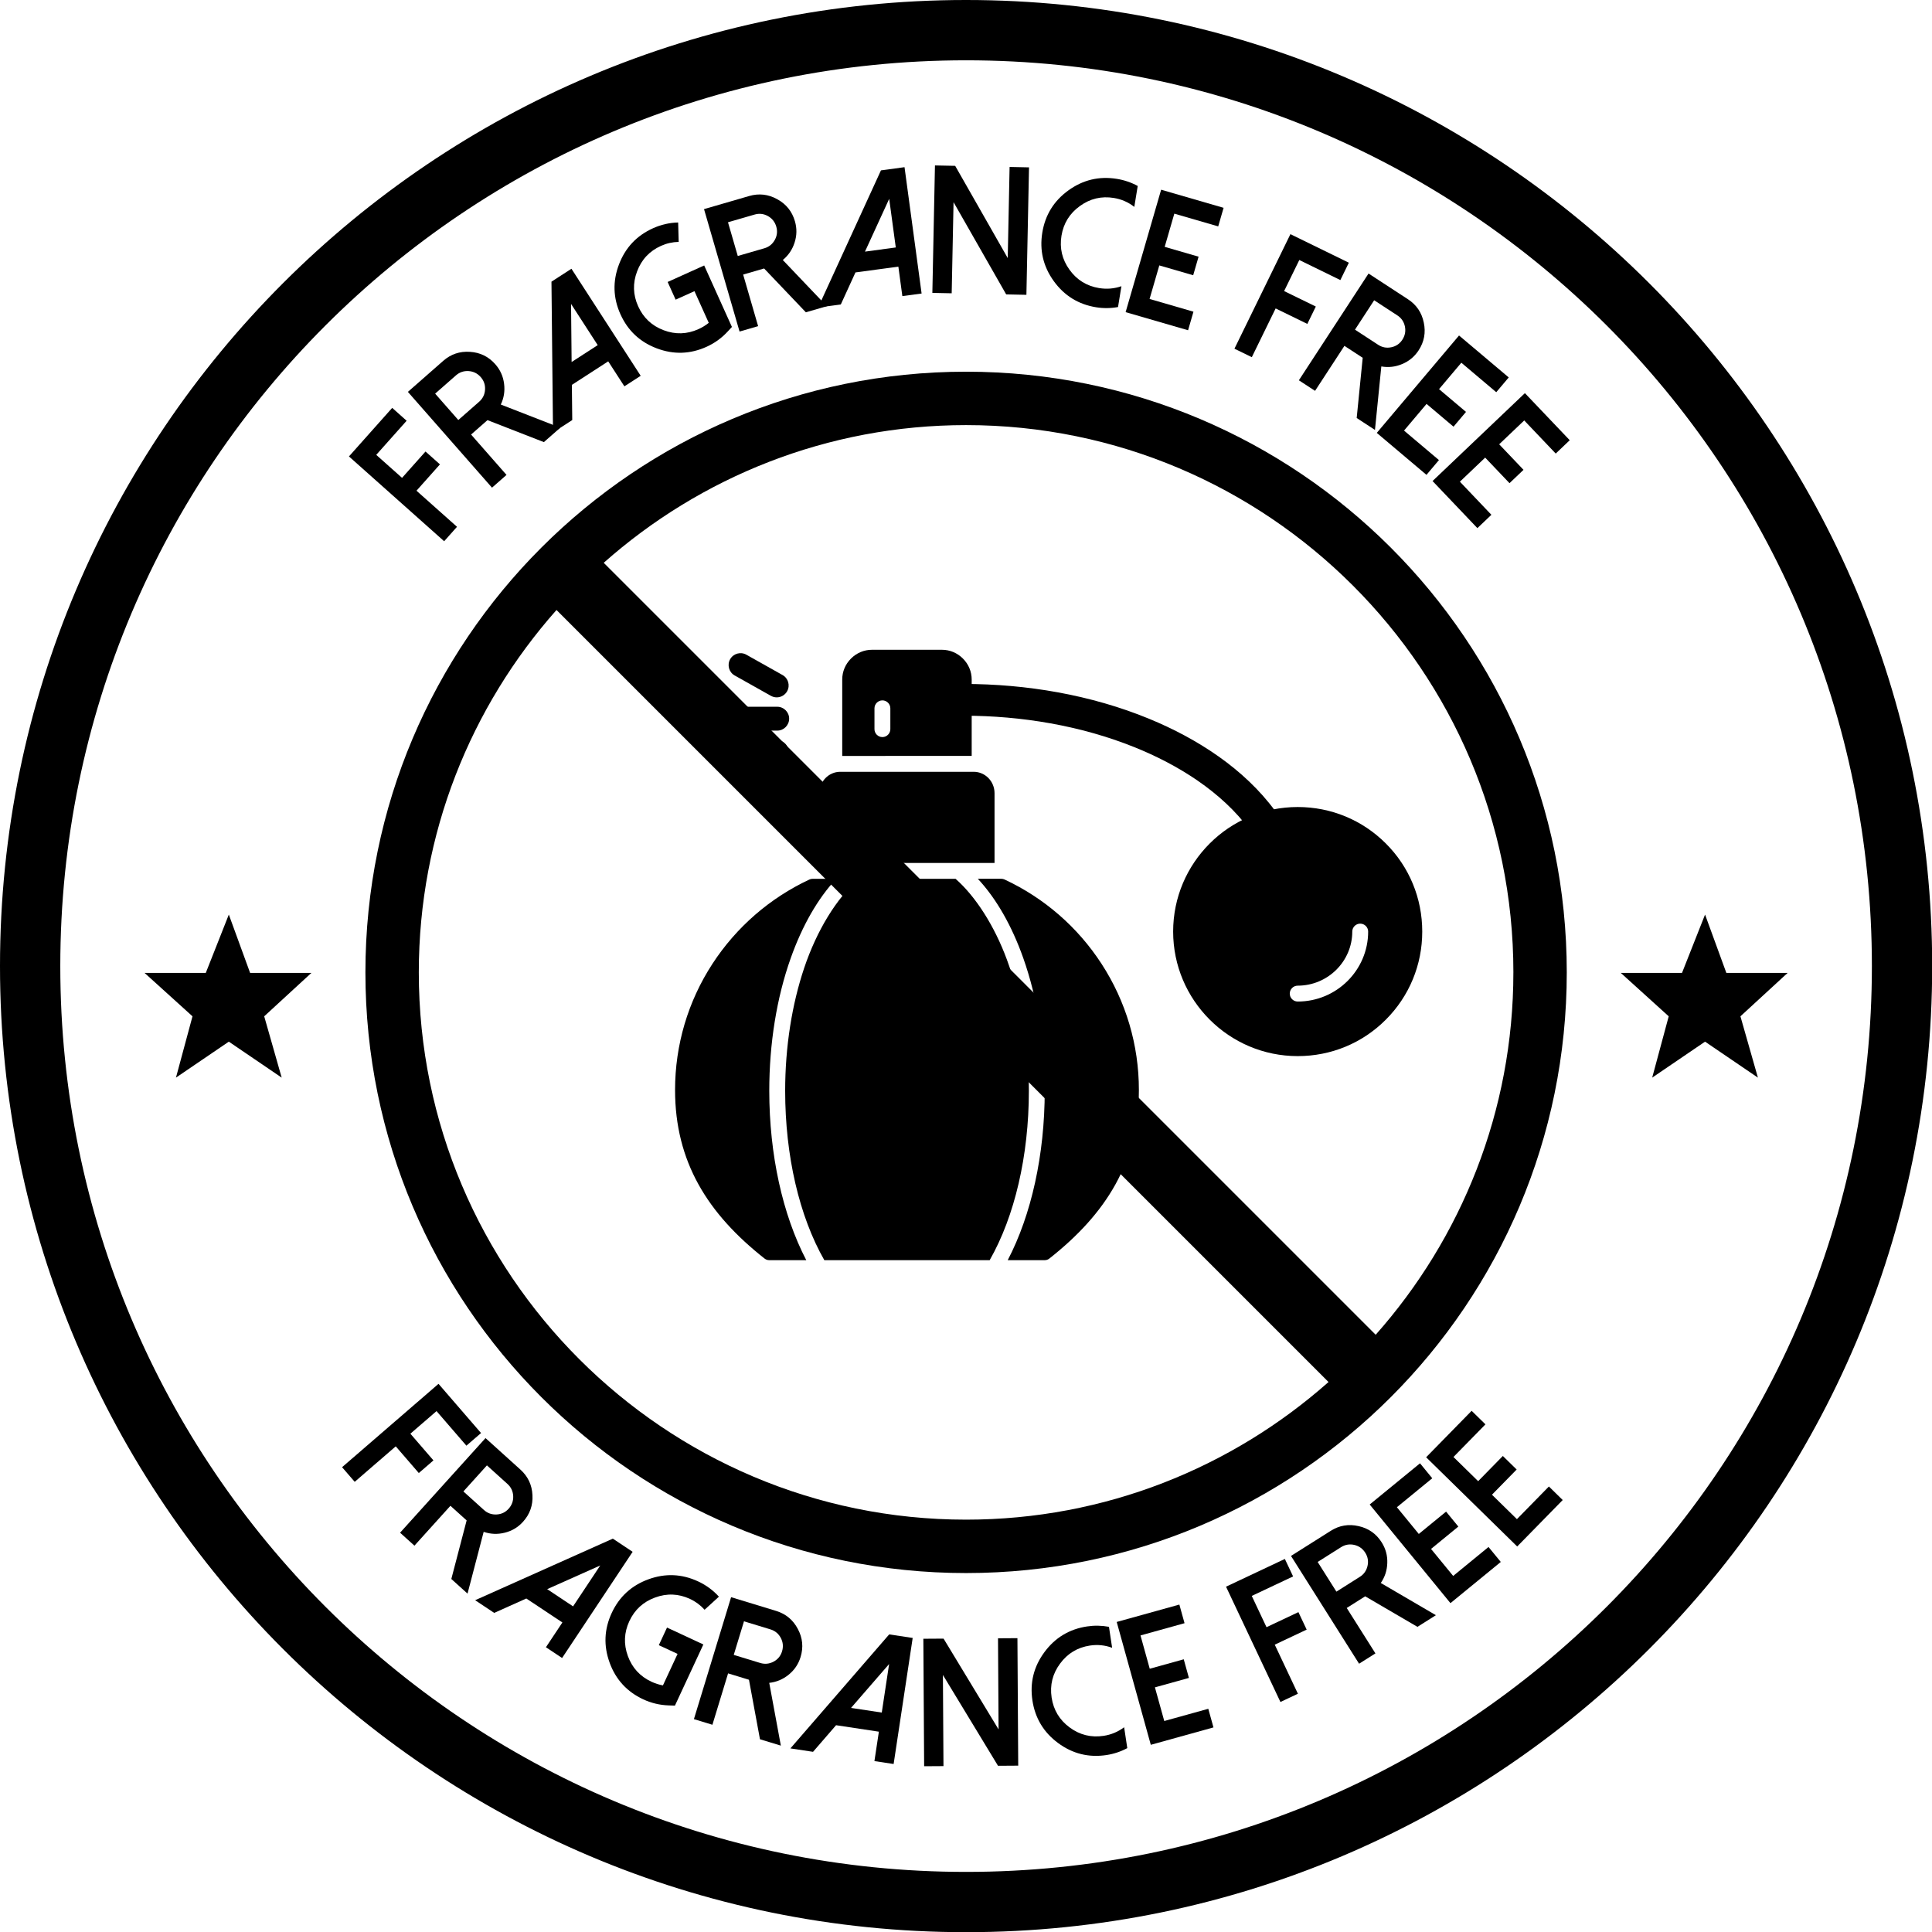
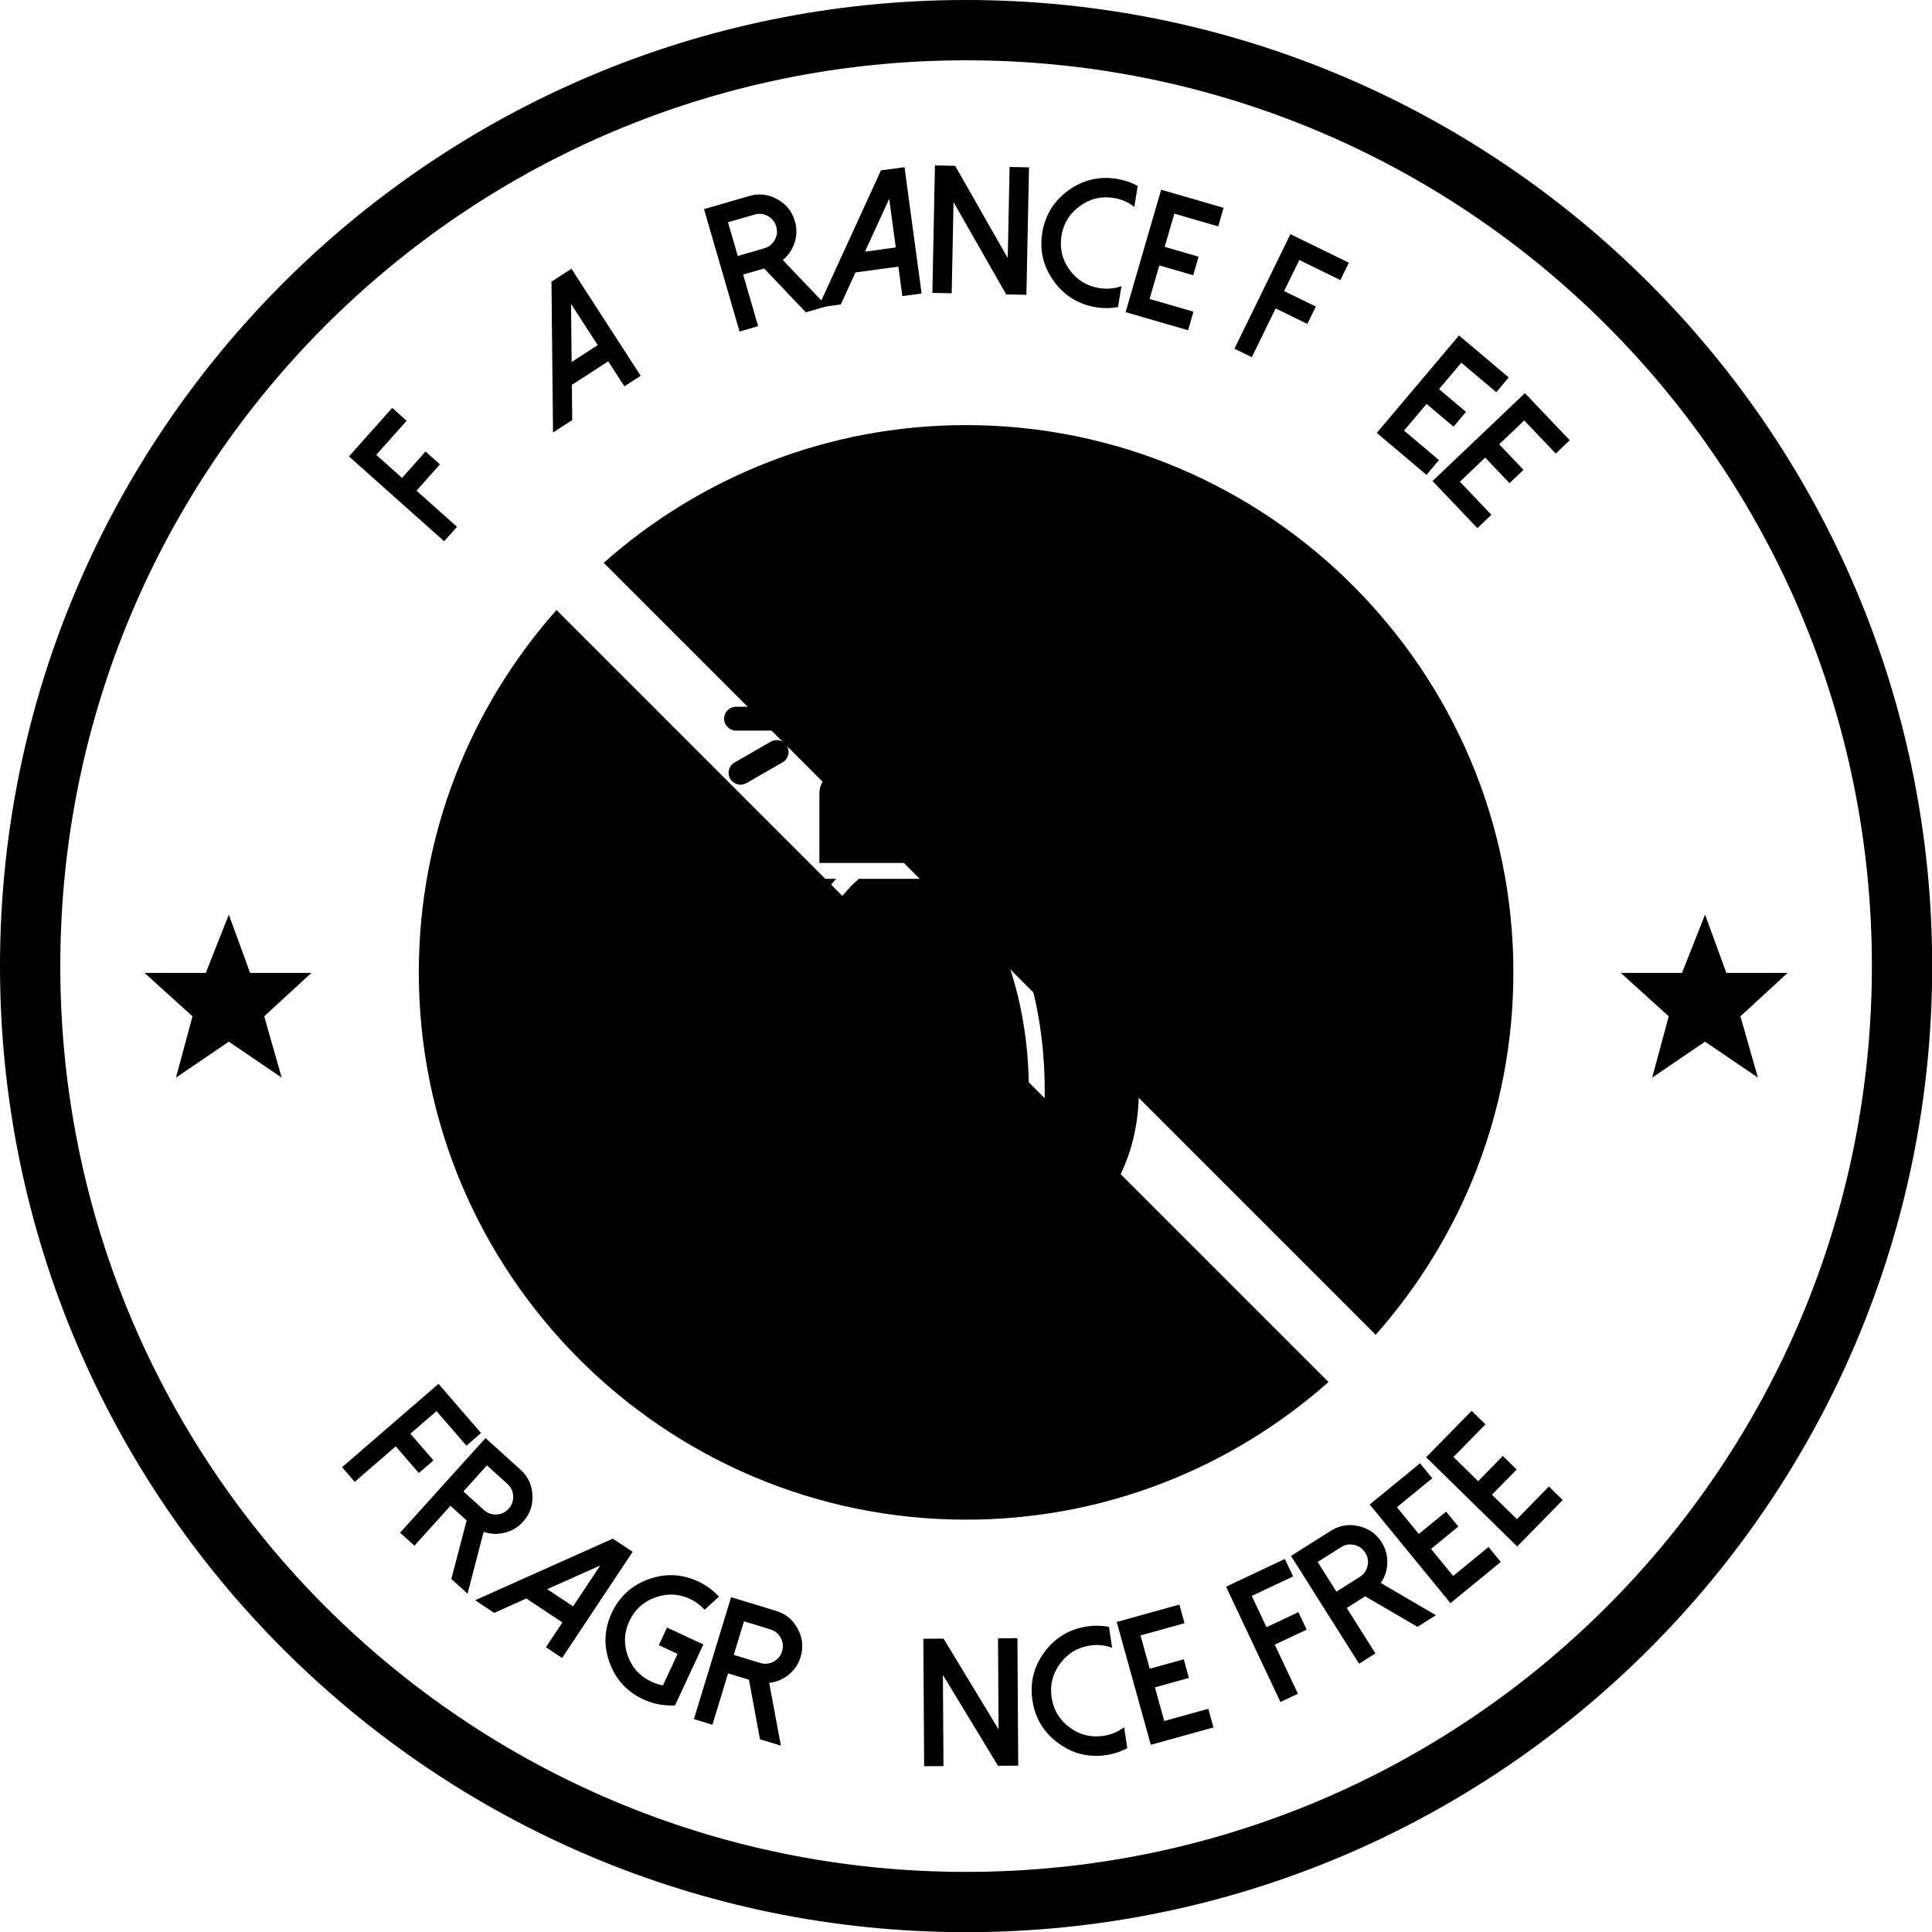
<svg xmlns="http://www.w3.org/2000/svg" xmlns:ns1="http://sodipodi.sourceforge.net/DTD/sodipodi-0.dtd" xmlns:ns2="http://www.inkscape.org/namespaces/inkscape" width="85" height="85" viewBox="0 0 85 85" fill="none" version="1.1" id="svg14464" ns1:docname="fragrance-free.svg" ns2:version="1.2.2 (b0a8486541, 2022-12-01)">
  <ns1:namedview id="namedview18888" pagecolor="#ffffff" bordercolor="#000000" borderopacity="0.25" ns2:showpageshadow="2" ns2:pageopacity="0.0" ns2:pagecheckerboard="0" ns2:deskcolor="#d1d1d1" showgrid="false" ns2:zoom="10.329412" ns2:cx="35.626424" ns2:cy="42.5" ns2:window-width="1920" ns2:window-height="1048" ns2:window-x="0" ns2:window-y="0" ns2:window-maximized="1" ns2:current-layer="svg14464" />
  <g clip-path="url(#clip0_405_2653)" id="g14457" transform="scale(0.528)" style="fill:#000000">
    <path fill-rule="evenodd" clip-rule="evenodd" d="m 87.052,105.004 h -3.083 c 1.975,-3.784 3.083,-8.79 3.083,-14.116 0,-3.933 -0.621,-7.756 -1.786,-11.051 -0.962,-2.715 -2.258,-4.973 -3.788,-6.611 h 1.961 c 0.09,0 0.178,0.02 0.265,0.058 3.298,1.538 6.095,3.965 8.079,7.022 2.039,3.135 3.115,6.771 3.115,10.515 0,5.981 -2.718,10.311 -7.462,14.049 -0.108,0.088 -0.245,0.134 -0.385,0.134 z m -4.586,0 H 68.687 c -2.086,-3.653 -3.263,-8.697 -3.263,-14.11 0,-3.686 0.571,-7.223 1.585,-10.238 1.049,-3.117 2.695,-5.821 4.554,-7.427 h 8.062 c 1.69,1.489 3.246,3.948 4.268,6.713 1.171,3.167 1.838,6.972 1.838,10.955 -0.003,5.413 -1.183,10.457 -3.266,14.107 z m -15.284,0 h -3.085 c -0.14,0 -0.277,-0.046 -0.385,-0.131 -4.743,-3.735 -7.462,-8.067 -7.462,-14.049 0,-3.75 1.075,-7.383 3.115,-10.515 1.99,-3.053 4.781,-5.48 8.079,-7.022 0.082,-0.038 0.172,-0.058 0.265,-0.058 h 1.97 c -1.53,1.637 -2.829,3.895 -3.793,6.614 -1.171,3.295 -1.786,7.115 -1.786,11.051 0.003,5.323 1.11,10.323 3.083,14.11 z" fill="#cc3033" id="path14389" style="fill:#000000" />
    <path fill-rule="evenodd" clip-rule="evenodd" d="M 68.277,71.906 V 66.088 c 0,-0.979 0.778,-1.777 1.736,-1.777 h 11.121 c 0.959,0 1.736,0.798 1.736,1.777 v 5.818 z" fill="#cc3033" id="path14391" style="fill:#000000" />
    <path fill-rule="evenodd" clip-rule="evenodd" d="M 70.179,62.988 V 56.622 c 0,-0.658 0.259,-1.276 0.731,-1.748 0.472,-0.472 1.093,-0.731 1.748,-0.731 h 5.83 c 0.658,0 1.276,0.259 1.748,0.731 0.472,0.472 0.731,1.093 0.731,1.748 v 6.366 z m 3.348,-1.57 c -0.364,0 -0.661,-0.297 -0.661,-0.661 v -1.736 c 0,-0.364 0.297,-0.661 0.661,-0.661 0.364,0 0.661,0.297 0.661,0.661 v 1.736 c 0,0.361 -0.297,0.661 -0.661,0.661 z" fill="#cc3033" id="path14393" style="fill:#000000" />
    <path fill-rule="evenodd" clip-rule="evenodd" d="m 105.197,69.686 c -0.42,0 -0.819,-0.201 -1.066,-0.539 -2.343,-3.182 -5.999,-5.44 -9.618,-6.894 -4.461,-1.792 -9.411,-2.616 -14.206,-2.616 -0.728,0 -1.323,-0.594 -1.323,-1.323 0,-0.728 0.594,-1.323 1.323,-1.323 5.23,0 10.611,0.909 15.459,2.908 3.989,1.643 7.913,4.158 10.494,7.68 0.432,0.589 0.306,1.41 -0.276,1.847 -0.231,0.169 -0.504,0.259 -0.787,0.259 z" fill="#cc3033" id="path14395" style="fill:#000000" />
    <path fill-rule="evenodd" clip-rule="evenodd" d="m 108.131,88.001 c -5.722,0 -10.378,-4.656 -10.378,-10.378 0,-5.722 4.656,-10.378 10.378,-10.378 2.774,0 5.384,1.078 7.342,3.036 1.961,1.955 3.036,4.568 3.036,7.342 0,2.774 -1.078,5.384 -3.036,7.342 -1.955,1.961 -4.566,3.036 -7.342,3.036 z m 0,-4.548 c -0.364,0 -0.661,-0.297 -0.661,-0.661 0,-0.364 0.297,-0.661 0.661,-0.661 2.508,0 4.548,-2.022 4.548,-4.507 0,-0.364 0.297,-0.661 0.661,-0.661 0.364,0 0.662,0.297 0.662,0.661 0,3.214 -2.631,5.83 -5.871,5.83 z" fill="#cc3033" id="path14397" style="fill:#000000" />
    <path fill-rule="evenodd" clip-rule="evenodd" d="m 64.763,60.879 h -3.432 c -0.548,0 -0.994,-0.446 -0.994,-0.994 0,-0.548 0.446,-0.994 0.994,-0.994 h 3.432 c 0.548,0 0.994,0.446 0.994,0.994 -0.003,0.548 -0.449,0.994 -0.994,0.994 z m -0.044,-2.771 c -0.172,0 -0.335,-0.047 -0.484,-0.128 L 61.217,56.284 C 60.739,56.016 60.573,55.41 60.838,54.932 c 0.268,-0.478 0.874,-0.647 1.352,-0.379 l 3.018,1.696 c 0.478,0.268 0.647,0.874 0.379,1.352 -0.178,0.315 -0.507,0.507 -0.868,0.507 z m -3.015,7.278 c -0.353,0 -0.682,-0.189 -0.86,-0.495 -0.277,-0.475 -0.111,-1.081 0.364,-1.355 l 3.018,-1.736 c 0.475,-0.274 1.081,-0.111 1.355,0.367 0.271,0.475 0.108,1.078 -0.367,1.352 l -3.018,1.736 c -0.151,0.084 -0.323,0.131 -0.492,0.131 z" fill="#cc3033" id="path14399" style="fill:#000000" />
    <path d="m 40.083,119.409 -1.219,1.053 -2.49,-2.881 -2.179,1.883 1.922,2.224 -1.219,1.054 -1.922,-2.224 -3.42,2.956 -1.053,-1.219 8.037,-6.946 z" fill="#cc3033" id="path14401" style="fill:#000000" />
    <path d="m 38.957,132.788 -1.35,-1.219 1.276,-4.88 -1.35,-1.218 -3,3.322 -1.196,-1.08 7.119,-7.884 2.909,2.627 c 0.628,0.567 0.962,1.276 1.002,2.125 0.047,0.849 -0.215,1.589 -0.786,2.221 -0.418,0.463 -0.93,0.768 -1.535,0.914 -0.592,0.146 -1.173,0.121 -1.744,-0.074 z m 1.369,-6.966 c 0.297,0.269 0.649,0.393 1.054,0.372 0.398,-0.02 0.732,-0.179 1,-0.476 0.272,-0.302 0.4,-0.653 0.383,-1.055 -0.021,-0.406 -0.18,-0.743 -0.477,-1.011 l -1.713,-1.548 -1.96,2.171 z" fill="#cc3033" id="path14403" style="fill:#000000" />
    <path d="m 52.715,129.305 -5.878,8.848 -1.348,-0.895 1.372,-2.065 -3.005,-1.997 -2.676,1.199 -1.589,-1.056 11.473,-5.131 z m -7.121,3.112 2.158,1.434 2.263,-3.407 z" fill="#cc3033" id="path14405" style="fill:#000000" />
    <path d="m 50.798,138.543 c -0.514,-1.406 -0.456,-2.787 0.174,-4.143 0.63,-1.355 1.648,-2.289 3.055,-2.803 1.407,-0.514 2.788,-0.456 4.143,0.174 0.669,0.311 1.246,0.735 1.734,1.272 l -1.194,1.09 c -0.345,-0.384 -0.751,-0.685 -1.218,-0.902 -0.951,-0.442 -1.921,-0.481 -2.909,-0.116 -0.986,0.36 -1.7,1.016 -2.143,1.967 -0.442,0.952 -0.483,1.921 -0.123,2.907 0.36,0.986 1.016,1.7 1.967,2.142 0.31,0.144 0.628,0.246 0.955,0.305 l 1.22,-2.625 -1.562,-0.726 0.682,-1.468 3.029,1.408 -2.369,5.096 -0.532,-0.018 c -0.736,-0.026 -1.438,-0.194 -2.107,-0.504 -1.355,-0.631 -2.29,-1.649 -2.804,-3.056 z" fill="#cc3033" id="path14407" style="fill:#000000" />
    <path d="m 65.065,145.455 -1.74,-0.53 -0.917,-4.959 -1.74,-0.531 -1.306,4.282 -1.541,-0.47 3.098,-10.161 3.749,1.143 c 0.809,0.247 1.412,0.747 1.809,1.499 0.403,0.749 0.48,1.53 0.232,2.344 -0.182,0.597 -0.516,1.09 -1.002,1.48 -0.474,0.383 -1.011,0.607 -1.61,0.673 z m -1.718,-6.887 c 0.384,0.117 0.754,0.08 1.113,-0.111 0.352,-0.188 0.587,-0.473 0.704,-0.857 0.118,-0.388 0.085,-0.76 -0.102,-1.117 -0.191,-0.358 -0.478,-0.596 -0.861,-0.713 l -2.208,-0.673 -0.853,2.797 z" fill="#cc3033" id="path14409" style="fill:#000000" />
-     <path d="m 76.05,136.483 -1.588,10.503 -1.6,-0.242 0.371,-2.451 -3.567,-0.539 -1.919,2.217 -1.886,-0.285 8.231,-9.499 z m -5.138,5.83 2.562,0.387 0.612,-4.044 z" fill="#cc3033" id="path14411" style="fill:#000000" />
    <path d="m 84.778,136.501 0.066,10.622 -1.685,0.011 -4.59,-7.566 0.047,7.594 -1.611,0.01 -0.066,-10.622 1.685,-0.011 4.583,7.566 -0.047,-7.594 z" fill="#cc3033" id="path14413" style="fill:#000000" />
    <path d="m 91.953,144.641 c 0.636,-0.096 1.208,-0.336 1.716,-0.717 l 0.263,1.739 c -0.546,0.293 -1.125,0.485 -1.737,0.578 -1.478,0.223 -2.82,-0.11 -4.025,-0.999 -1.205,-0.889 -1.919,-2.073 -2.143,-3.551 -0.223,-1.477 0.11,-2.819 0.999,-4.024 0.889,-1.205 2.072,-1.92 3.55,-2.143 0.612,-0.092 1.221,-0.081 1.829,0.032 l 0.264,1.747 c -0.599,-0.22 -1.216,-0.282 -1.852,-0.186 -1.037,0.157 -1.867,0.66 -2.49,1.51 -0.623,0.844 -0.856,1.786 -0.7,2.823 0.157,1.037 0.657,1.868 1.502,2.491 0.845,0.623 1.786,0.856 2.823,0.7 z" fill="#cc3033" id="path14415" style="fill:#000000" />
    <path d="m 98.271,133.702 0.431,1.552 -3.669,1.019 0.77,2.775 2.833,-0.786 0.431,1.552 -2.832,0.786 0.778,2.804 3.669,-1.018 0.431,1.552 -5.222,1.449 -2.84,-10.236 z" fill="#cc3033" id="path14417" style="fill:#000000" />
    <path d="m 107.061,129.9 0.687,1.456 -3.444,1.625 1.229,2.605 2.658,-1.254 0.688,1.457 -2.659,1.254 1.929,4.089 -1.457,0.687 -4.532,-9.607 z" fill="#cc3033" id="path14419" style="fill:#000000" />
    <path d="m 119.647,134.587 -1.537,0.971 -4.355,-2.544 -1.538,0.971 2.391,3.785 -1.362,0.86 -5.673,-8.981 3.314,-2.093 c 0.715,-0.452 1.487,-0.582 2.316,-0.392 0.83,0.184 1.473,0.636 1.927,1.355 0.333,0.528 0.489,1.103 0.466,1.725 -0.019,0.61 -0.199,1.163 -0.541,1.659 z m -6.338,-3.196 c 0.339,-0.214 0.553,-0.519 0.642,-0.915 0.088,-0.389 0.025,-0.753 -0.189,-1.092 -0.217,-0.343 -0.521,-0.561 -0.913,-0.653 -0.396,-0.089 -0.763,-0.027 -1.102,0.187 l -1.952,1.233 1.562,2.473 z" fill="#cc3033" id="path14421" style="fill:#000000" />
    <path d="m 118.323,121.931 1.02,1.246 -2.946,2.413 1.825,2.228 2.274,-1.862 1.021,1.246 -2.275,1.863 1.844,2.251 2.946,-2.413 1.021,1.247 -4.193,3.433 -6.73,-8.219 z" fill="#cc3033" id="path14423" style="fill:#000000" />
    <path d="m 122.625,117.557 1.151,1.128 -2.665,2.72 2.057,2.015 2.057,-2.1 1.151,1.128 -2.057,2.1 2.079,2.036 2.665,-2.721 1.15,1.128 -3.792,3.871 -7.588,-7.434 z" fill="#cc3033" id="path14425" style="fill:#000000" />
    <path d="m 32.68,33.987 1.203,1.072 -2.533,2.843 2.151,1.916 1.955,-2.195 1.203,1.071 -1.955,2.195 3.376,3.007 -1.071,1.203 -7.932,-7.066 z" fill="#cc3033" id="path14427" style="fill:#000000" />
-     <path d="m 46.686,35.639 -1.367,1.2 -4.699,-1.831 -1.367,1.2 2.953,3.364 -1.21,1.063 -7.008,-7.982 2.945,-2.586 c 0.636,-0.558 1.378,-0.808 2.226,-0.75 0.849,0.052 1.554,0.397 2.115,1.037 0.411,0.469 0.655,1.012 0.73,1.631 0.076,0.605 -0.015,1.179 -0.275,1.723 z m -6.761,-2.164 c 0.301,-0.265 0.465,-0.599 0.491,-1.004 0.026,-0.398 -0.093,-0.748 -0.358,-1.049 -0.268,-0.305 -0.602,-0.472 -1.004,-0.502 -0.405,-0.026 -0.758,0.093 -1.06,0.357 l -1.735,1.523 1.93,2.198 z" fill="#cc3033" id="path14429" style="fill:#000000" />
    <path d="m 47.616,22.394 5.77,8.919 -1.359,0.879 -1.347,-2.082 -3.029,1.96 0.032,2.932 -1.602,1.036 -0.13,-12.568 z m 0.014,7.771 2.175,-1.407 -2.222,-3.434 z" fill="#cc3033" id="path14431" style="fill:#000000" />
-     <path d="m 54.723,29.026 c -1.401,-0.53 -2.409,-1.476 -3.023,-2.838 -0.615,-1.362 -0.657,-2.744 -0.127,-4.145 0.53,-1.401 1.476,-2.409 2.838,-3.023 0.672,-0.303 1.371,-0.464 2.096,-0.481 l 0.045,1.617 c -0.516,0.01 -1.009,0.121 -1.478,0.333 -0.956,0.431 -1.619,1.14 -1.989,2.127 -0.371,0.982 -0.341,1.951 0.09,2.907 0.431,0.956 1.138,1.62 2.12,1.992 0.982,0.371 1.951,0.342 2.907,-0.09 0.311,-0.14 0.596,-0.315 0.855,-0.524 l -1.19,-2.639 -1.57,0.708 -0.665,-1.475 3.045,-1.374 2.311,5.122 -0.361,0.391 c -0.5,0.54 -1.086,0.962 -1.758,1.265 -1.362,0.615 -2.744,0.657 -4.145,0.127 z" fill="#cc3033" id="path14433" style="fill:#000000" />
    <path d="m 68.896,25.515 -1.747,0.507 -3.479,-3.651 -1.747,0.507 1.248,4.299 -1.547,0.449 -2.961,-10.201 3.764,-1.093 c 0.813,-0.236 1.591,-0.147 2.334,0.265 0.747,0.407 1.239,1.019 1.476,1.836 0.174,0.599 0.164,1.194 -0.03,1.787 -0.187,0.58 -0.514,1.061 -0.98,1.444 z m -5.204,-4.828 c 0.385,-0.112 0.675,-0.345 0.871,-0.701 0.192,-0.349 0.233,-0.717 0.121,-1.102 -0.113,-0.39 -0.345,-0.683 -0.696,-0.88 -0.356,-0.196 -0.726,-0.238 -1.111,-0.126 l -2.217,0.643 0.815,2.809 z" fill="#cc3033" id="path14435" style="fill:#000000" />
    <path d="m 75.37,13.93 1.423,10.527 -1.604,0.217 -0.332,-2.457 -3.575,0.483 -1.22,2.667 -1.891,0.256 5.235,-11.427 z m -3.296,7.037 2.567,-0.347 -0.548,-4.053 z" fill="#cc3033" id="path14437" style="fill:#000000" />
    <path d="m 85.743,13.946 -0.217,10.62 -1.685,-0.035 -4.386,-7.685 -0.155,7.592 -1.611,-0.033 0.217,-10.62 1.685,0.034 4.379,7.685 0.155,-7.592 z" fill="#cc3033" id="path14439" style="fill:#000000" />
    <path d="m 91.59,24.005 c 0.635,0.103 1.253,0.051 1.853,-0.157 l -0.283,1.736 c -0.61,0.111 -1.22,0.117 -1.831,0.018 -1.475,-0.24 -2.65,-0.968 -3.526,-2.183 -0.875,-1.215 -1.193,-2.561 -0.953,-4.036 0.24,-1.475 0.968,-2.65 2.183,-3.525 1.215,-0.875 2.561,-1.193 4.036,-0.953 0.611,0.099 1.188,0.296 1.732,0.59 l -0.284,1.744 c -0.503,-0.393 -1.071,-0.641 -1.706,-0.744 -1.036,-0.169 -1.98,0.056 -2.832,0.675 -0.852,0.614 -1.362,1.438 -1.531,2.473 -0.169,1.036 0.054,1.979 0.667,2.831 0.613,0.852 1.438,1.362 2.473,1.531 z" fill="#cc3033" id="path14441" style="fill:#000000" />
    <path d="m 101.957,17.317 -0.449,1.547 -3.657,-1.061 -0.802,2.766 2.823,0.819 -0.449,1.547 -2.823,-0.819 -0.811,2.795 3.657,1.061 -0.449,1.547 -5.204,-1.509 2.959,-10.202 z" fill="#cc3033" id="path14443" style="fill:#000000" />
    <path d="m 112.393,21.89 -0.707,1.447 -3.421,-1.672 -1.265,2.588 2.641,1.29 -0.707,1.447 -2.641,-1.29 -1.985,4.062 -1.447,-0.707 4.664,-9.544 z" fill="#cc3033" id="path14445" style="fill:#000000" />
-     <path d="m 114.57,35.825 -1.523,-0.994 0.501,-5.018 -1.523,-0.994 -2.447,3.749 -1.349,-0.88 5.806,-8.896 3.282,2.142 c 0.709,0.462 1.149,1.11 1.32,1.943 0.179,0.832 0.035,1.604 -0.43,2.317 -0.341,0.522 -0.799,0.903 -1.374,1.142 -0.562,0.236 -1.14,0.302 -1.734,0.198 z m 0.268,-7.094 c 0.336,0.219 0.702,0.287 1.1,0.203 0.39,-0.082 0.695,-0.291 0.914,-0.627 0.222,-0.34 0.293,-0.707 0.213,-1.101 -0.083,-0.397 -0.293,-0.705 -0.628,-0.924 l -1.934,-1.262 -1.598,2.449 z" fill="#cc3033" id="path14447" style="fill:#000000" />
    <path d="m 125.716,31.45 -1.04,1.231 -2.909,-2.457 -1.858,2.201 2.246,1.897 -1.04,1.231 -2.246,-1.897 -1.877,2.223 2.909,2.457 -1.039,1.231 -4.14,-3.496 6.853,-8.116 z" fill="#cc3033" id="path14449" style="fill:#000000" />
    <path d="m 130.799,36.682 -1.167,1.111 -2.625,-2.759 -2.087,1.986 2.027,2.129 -1.167,1.111 -2.027,-2.129 -2.107,2.006 2.625,2.759 -1.167,1.111 -3.736,-3.925 7.695,-7.323 z" fill="#cc3033" id="path14451" style="fill:#000000" />
-     <path d="m 80.5,30.972 c -27.642,0 -50.052,22.41 -50.052,50.052 0,27.641 22.41,50.052 50.052,50.052 27.642,0 50.052,-22.411 50.052,-50.052 0,-27.642 -22.41,-50.052 -50.052,-50.052 z m 45.603,50.052 c 0,11.574 -4.34,22.15 -11.474,30.196 L 50.305,46.896 c 8.046,-7.134 18.621,-11.474 30.196,-11.474 25.147,0 45.603,20.456 45.603,45.603 z m -91.206,0 c 0,-11.574 4.34,-22.15 11.474,-30.196 L 110.7,115.157 c -8.051,7.129 -18.626,11.469 -30.2,11.469 -25.148,0 -45.603,-20.456 -45.603,-45.603 z" fill="#cc3033" id="path14453" style="fill:#000000" />
+     <path d="m 80.5,30.972 z m 45.603,50.052 c 0,11.574 -4.34,22.15 -11.474,30.196 L 50.305,46.896 c 8.046,-7.134 18.621,-11.474 30.196,-11.474 25.147,0 45.603,20.456 45.603,45.603 z m -91.206,0 c 0,-11.574 4.34,-22.15 11.474,-30.196 L 110.7,115.157 c -8.051,7.129 -18.626,11.469 -30.2,11.469 -25.148,0 -45.603,-20.456 -45.603,-45.603 z" fill="#cc3033" id="path14453" style="fill:#000000" />
    <path d="M 80.5,0 C 36.071,-1.32972e-4 0,36.071 0,80.5 0,124.93 36.071,161 80.5,161 124.929,161 161,124.93 161,80.5 161,36.071 124.929,0 80.5,0 Z m 0,5.025 c 41.714,0 75.476,33.762 75.476,75.476 0,41.715 -33.762,75.476 -75.476,75.476 -41.714,0 -75.476,-33.761 -75.476,-75.476 0,-41.714 33.763,-75.476 75.476,-75.476 z M 19.067,76.207 17.148,81.066 h -5.105 l 3.997,3.619 -1.378,5.109 4.405,-2.997 4.405,2.997 -1.457,-5.109 3.934,-3.619 h -5.109 z m 123.008,0 -1.92,4.859 h -5.104 l 3.996,3.619 -1.377,5.109 4.405,-2.997 4.404,2.997 -1.457,-5.109 3.935,-3.619 h -5.109 z" fill="#cc3033" id="path14455" style="fill:#000000" />
  </g>
  <defs id="defs14462">
    <clipPath id="clip0_405_2653">
      <rect width="161" height="161" fill="#ffffff" id="rect14459" x="0" y="0" />
    </clipPath>
  </defs>
</svg>